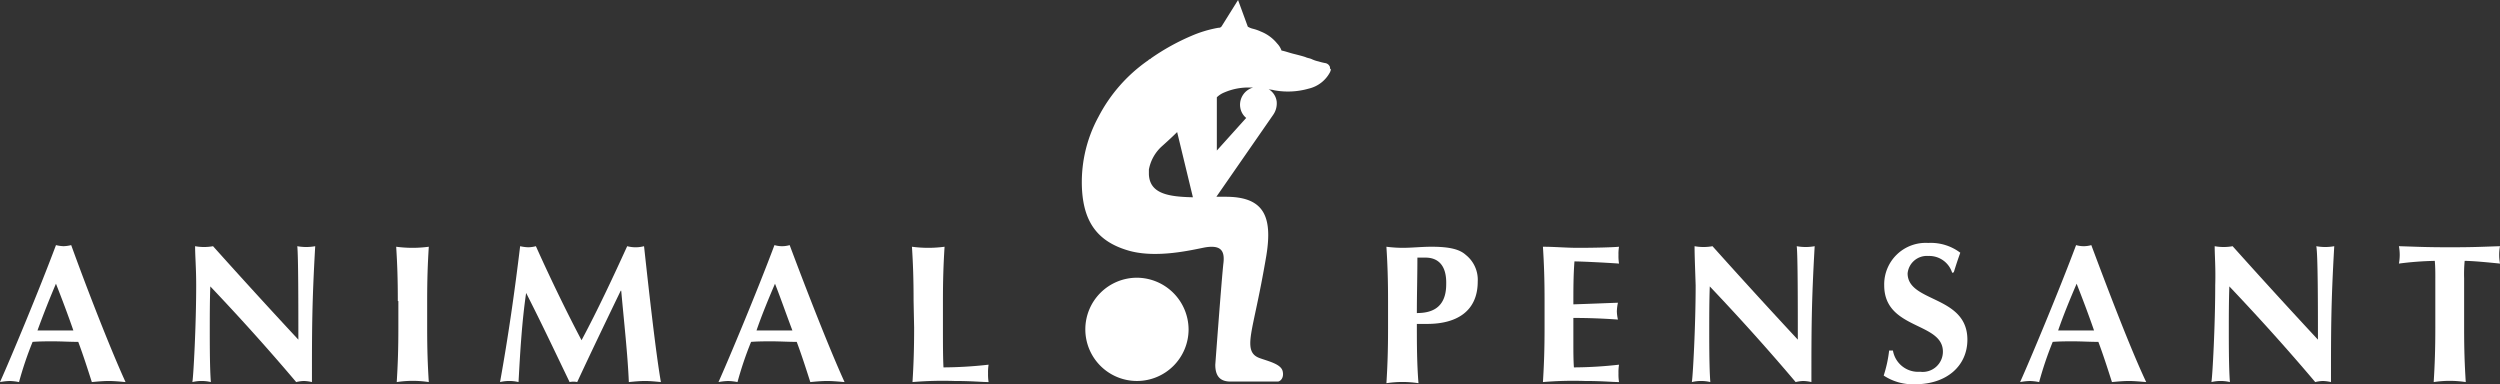
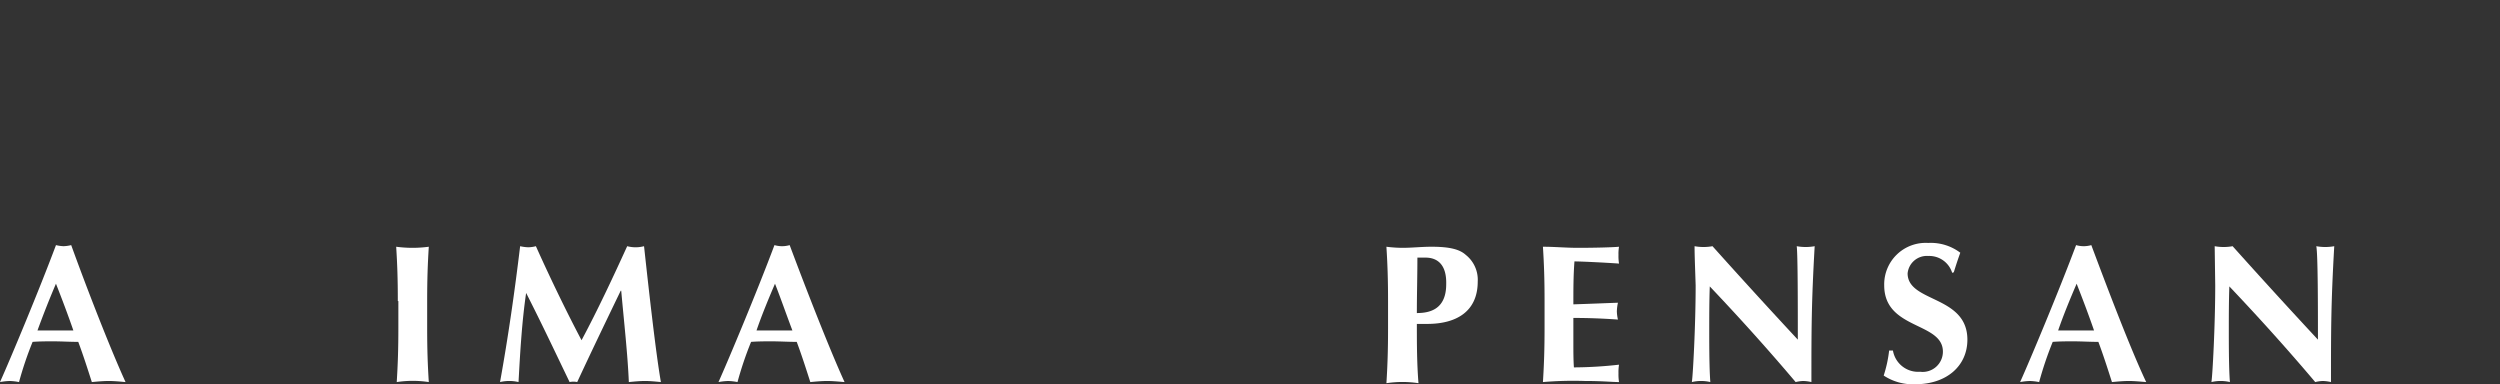
<svg xmlns="http://www.w3.org/2000/svg" id="Groupe_936" data-name="Groupe 936" width="248.794" height="38.244" viewBox="0 0 248.794 38.244">
  <rect x="0" y="0" width="248.794" height="38.244" fill="#333333" stroke="none" />
-   <path id="Tracé_167096" data-name="Tracé 167096" d="M209.976,56.238a5.138,5.138,0,1,1-5.138-5.138,5.171,5.171,0,0,1,5.138,5.138h0" transform="translate(-91.691 -23.462)" fill="#fff" />
-   <path id="Tracé_167097" data-name="Tracé 167097" d="M214.815,10.655a1.671,1.671,0,0,0,.595,1.082l-2.921,3.245v-5.3a2.269,2.269,0,0,1,.757-.487,6.044,6.044,0,0,1,2.38-.487h.487a1.779,1.779,0,0,0-1.3,1.947m-9.086,6.653v-.433a4.12,4.12,0,0,1,1.244-2.272c.974-.865,1.568-1.46,1.568-1.46l1.568,6.49c-2.38-.054-4.327-.325-4.381-2.326M223.739,6.653h0a.6.6,0,0,0-.487-.379,5.612,5.612,0,0,1-.649-.162,3.049,3.049,0,0,1-.649-.216c-.216-.108-.433-.108-.649-.216-.325-.108-.757-.216-1.19-.325s-.865-.27-1.19-.325a1.908,1.908,0,0,0-.433-.7,3.965,3.965,0,0,0-1.623-1.19,4.239,4.239,0,0,0-.757-.27,1.818,1.818,0,0,1-.541-.216L214.6,0l-1.623,2.6a.327.327,0,0,1-.325.162,11.97,11.97,0,0,0-2.7.811,22.2,22.2,0,0,0-4,2.218c-.054.054-.108.108-.162.108s-.108.108-.216.162a15.545,15.545,0,0,0-4.868,5.571,13.561,13.561,0,0,0-1.623,7.41c.216,2.975,1.46,4.922,4.435,5.841,2.867.919,6.653-.054,7.842-.27,1.406-.216,1.947.216,1.785,1.568s-.811,10.114-.811,10.114c0,1.082.433,1.677,1.514,1.677h4.705c.216,0,.649-.325.487-1.028s-1.352-.974-2.272-1.3-1.082-1.028-.865-2.434.811-3.624,1.514-7.788c.649-4-.325-5.841-4.056-5.841h-.919l5.625-8.113h0a1.987,1.987,0,0,0,.379-1.352,1.669,1.669,0,0,0-.811-1.244c.162.054.379.054.541.108a7.51,7.51,0,0,0,3.461-.162,3.216,3.216,0,0,0,2.109-1.623c.054-.108.054-.162.108-.27-.108-.054-.108-.162-.108-.27h0" transform="translate(-91.392)" fill="#fff" />
  <path id="Tracé_167098" data-name="Tracé 167098" d="M12.494,58.73c-.595-.054-1.136-.108-1.677-.108s-1.136.054-1.677.108c-.433-1.352-.865-2.7-1.352-4-.865,0-1.677-.054-2.488-.054-.7,0-1.352,0-2.055.054a34.815,34.815,0,0,0-1.352,4,5.329,5.329,0,0,0-.919-.108A5.96,5.96,0,0,0,0,58.73c.974-2.163,3.894-9.14,5.571-13.63a3.652,3.652,0,0,0,.757.108,3.652,3.652,0,0,0,.757-.108C8.708,49.589,11.033,55.539,12.494,58.73ZM7.3,53.591c-.541-1.568-1.136-3.137-1.731-4.651-.649,1.514-1.244,3.029-1.839,4.651Z" transform="translate(0 -20.707)" fill="#fff" />
-   <path id="Tracé_167099" data-name="Tracé 167099" d="M35.67,45.3a4.949,4.949,0,0,0,1.785,0c2.812,3.137,5.625,6.22,8.491,9.3,0-3.137,0-8.437-.108-9.3a4.949,4.949,0,0,0,1.785,0c-.325,5.679-.325,8.275-.325,13.521a4.175,4.175,0,0,0-.811-.108,3.652,3.652,0,0,0-.757.108c-2.7-3.191-5.517-6.328-8.546-9.519-.054,1.46-.054,3.083-.054,4.543,0,3.137.054,4.219.108,4.976a3.962,3.962,0,0,0-1.839,0c.108-.595.379-5.625.379-9.627C35.779,47.463,35.67,46.274,35.67,45.3Z" transform="translate(-16.254 -20.799)" fill="#fff" />
  <path id="Tracé_167100" data-name="Tracé 167100" d="M73.062,50.809c0-2.218-.054-3.678-.162-5.409a12.223,12.223,0,0,0,3.245,0c-.108,1.731-.162,3.245-.162,5.409v2.65c0,2.218.054,3.678.162,5.409a10.518,10.518,0,0,0-3.191,0c.108-1.731.162-3.245.162-5.409v-2.65Z" transform="translate(-33.472 -20.845)" fill="#fff" />
  <path id="Tracé_167101" data-name="Tracé 167101" d="M94.6,49.951c-.433,2.975-.595,5.949-.757,8.87a3.962,3.962,0,0,0-1.839,0c.811-4.489,1.46-9.032,2-13.521a4.175,4.175,0,0,0,.811.108,3.192,3.192,0,0,0,.757-.108c1.406,3.137,3.083,6.6,4.543,9.357,1.568-2.921,3.137-6.274,4.543-9.357a3.3,3.3,0,0,0,1.677,0c.487,4.489,1.19,10.763,1.677,13.521-.541-.054-1.082-.108-1.568-.108-.541,0-1.082.054-1.623.108-.108-2.7-.487-6.058-.757-9.086h-.054c-1.46,3.029-2.921,6.058-4.327,9.086a1.787,1.787,0,0,0-.757,0c-1.406-2.921-2.812-5.9-4.327-8.87Z" transform="translate(-42.241 -20.799)" fill="#fff" />
  <path id="Tracé_167102" data-name="Tracé 167102" d="M144.748,58.73c-.649-.054-1.19-.108-1.731-.108s-1.136.054-1.677.108c-.433-1.352-.865-2.7-1.352-4-.865,0-1.677-.054-2.488-.054-.7,0-1.352,0-2.055.054a34.814,34.814,0,0,0-1.352,4,5.329,5.329,0,0,0-.919-.108,5.96,5.96,0,0,0-.974.108c.974-2.163,3.894-9.14,5.571-13.63a2.7,2.7,0,0,0,1.514,0C140.962,49.589,143.288,55.539,144.748,58.73Zm-5.192-5.138c-.595-1.568-1.136-3.137-1.731-4.651-.649,1.514-1.3,3.083-1.839,4.651Z" transform="translate(-60.699 -20.707)" fill="#fff" />
-   <path id="Tracé_167103" data-name="Tracé 167103" d="M167.962,50.809c0-2.218-.054-3.678-.162-5.409a12.223,12.223,0,0,0,3.245,0c-.108,1.731-.162,3.245-.162,5.409v2.65c0,1.46,0,2.921.054,3.948a41.655,41.655,0,0,0,4.489-.27,4.653,4.653,0,0,0-.054.865,4.95,4.95,0,0,0,.054.865c-.7,0-1.623-.108-3.407-.108a35.7,35.7,0,0,0-4.165.108c.108-1.731.162-3.245.162-5.409l-.054-2.65Z" transform="translate(-77.044 -20.845)" fill="#fff" />
  <path id="Tracé_167104" data-name="Tracé 167104" d="M255.262,50.809c0-2.218-.054-3.678-.162-5.409a12.785,12.785,0,0,0,1.623.108c.919,0,1.893-.108,2.867-.108,1.839,0,2.812.27,3.407.811a3.155,3.155,0,0,1,1.19,2.65c0,2.975-2.109,4.219-5.03,4.219h-1.028c0,1.947,0,3.894.162,5.9a10.519,10.519,0,0,0-3.191,0c.108-1.731.162-3.245.162-5.409Zm3.732-4.327h-.811c0,1.839-.054,3.678-.054,5.517,1.3,0,2.921-.379,2.921-2.867.054-2-.919-2.65-2.055-2.65Z" transform="translate(-117.127 -20.845)" fill="#fff" />
  <path id="Tracé_167105" data-name="Tracé 167105" d="M284.062,50.809c0-2.218-.054-3.678-.162-5.409,1.136,0,2.326.108,3.461.108,1.893,0,3.57-.054,4.111-.108a4.092,4.092,0,0,0-.054.811,4.651,4.651,0,0,0,.054.865c-1.514-.108-3.84-.216-4.435-.216-.108,1.406-.108,2.812-.108,4.273,1.677-.054,2.975-.108,4.435-.162a4.735,4.735,0,0,0-.108.865,4.176,4.176,0,0,0,.108.811c-1.514-.108-2.975-.162-4.435-.162v2.488c0,.811,0,1.677.054,2.434a41.655,41.655,0,0,0,4.489-.27,4.653,4.653,0,0,0-.054.865,4.95,4.95,0,0,0,.054.865c-.7,0-1.623-.108-3.407-.108a35.7,35.7,0,0,0-4.165.108c.108-1.731.162-3.245.162-5.409v-2.65Z" transform="translate(-130.351 -20.845)" fill="#fff" />
  <path id="Tracé_167106" data-name="Tracé 167106" d="M311.57,45.3a4.949,4.949,0,0,0,1.785,0c2.812,3.137,5.625,6.22,8.491,9.3,0-3.137,0-8.437-.108-9.3a4.949,4.949,0,0,0,1.785,0c-.325,5.679-.325,8.275-.325,13.521a4.174,4.174,0,0,0-.811-.108,3.653,3.653,0,0,0-.757.108c-2.7-3.191-5.517-6.328-8.546-9.519-.054,1.46-.054,3.083-.054,4.543,0,3.137.054,4.219.108,4.976a3.962,3.962,0,0,0-1.839,0c.108-.595.379-5.625.379-9.627C311.625,47.463,311.57,46.274,311.57,45.3Z" transform="translate(-142.931 -20.799)" fill="#fff" />
  <path id="Tracé_167107" data-name="Tracé 167107" d="M353.415,47.67a2.387,2.387,0,0,0-2.38-1.677,1.921,1.921,0,0,0-2.055,1.731h0c0,2.921,5.949,2.163,5.949,6.6,0,2.6-2.055,4.435-5.192,4.435a5.294,5.294,0,0,1-3.137-.865,12.738,12.738,0,0,0,.541-2.488h.379a2.543,2.543,0,0,0,2.7,2.109,2.013,2.013,0,0,0,2.272-2c0-2.975-5.841-2.163-5.841-6.6a4.129,4.129,0,0,1,4.381-4.219,4.86,4.86,0,0,1,3.191.974c-.216.595-.379,1.082-.649,1.947l-.162.054Z" transform="translate(-159.139 -20.519)" fill="#fff" />
  <path id="Tracé_167108" data-name="Tracé 167108" d="M384.248,58.73c-.649-.054-1.19-.108-1.731-.108s-1.136.054-1.677.108c-.433-1.352-.865-2.7-1.352-4-.865,0-1.677-.054-2.488-.054-.7,0-1.352,0-2.055.054a34.814,34.814,0,0,0-1.352,4,5.329,5.329,0,0,0-.919-.108,5.959,5.959,0,0,0-.974.108c.974-2.163,3.894-9.14,5.571-13.63a2.7,2.7,0,0,0,1.514,0C380.462,49.589,382.733,55.539,384.248,58.73Zm-5.192-5.138c-.541-1.568-1.136-3.137-1.731-4.651-.649,1.514-1.3,3.083-1.839,4.651Z" transform="translate(-170.663 -20.707)" fill="#fff" />
-   <path id="Tracé_167109" data-name="Tracé 167109" d="M407.225,45.3a4.949,4.949,0,0,0,1.785,0c2.812,3.137,5.625,6.22,8.491,9.3,0-3.137,0-8.437-.162-9.3a4.949,4.949,0,0,0,1.785,0c-.325,5.679-.325,8.275-.325,13.521a4.175,4.175,0,0,0-.811-.108,3.652,3.652,0,0,0-.757.108c-2.7-3.191-5.517-6.328-8.546-9.519-.054,1.46-.054,3.083-.054,4.543,0,3.137.054,4.219.108,4.976a3.962,3.962,0,0,0-1.839,0c.108-.595.379-5.625.379-9.627C407.333,47.463,407.225,46.274,407.225,45.3Z" transform="translate(-186.825 -20.799)" fill="#fff" />
-   <path id="Tracé_167110" data-name="Tracé 167110" d="M445.024,48.491c0-.595,0-1.136-.054-1.731a31.884,31.884,0,0,0-3.57.27,4.653,4.653,0,0,0,0-1.731c1.785.054,2.65.108,5.084.108s3.3-.054,4.976-.108a4.652,4.652,0,0,0,0,1.731c-1.082-.108-2.7-.27-3.516-.27a13.81,13.81,0,0,0-.054,1.731v4.922c0,2.218.054,3.678.162,5.409a10.519,10.519,0,0,0-3.191,0c.108-1.731.162-3.245.162-5.409V48.491Z" transform="translate(-202.666 -20.799)" fill="#fff" />
+   <path id="Tracé_167109" data-name="Tracé 167109" d="M407.225,45.3a4.949,4.949,0,0,0,1.785,0c2.812,3.137,5.625,6.22,8.491,9.3,0-3.137,0-8.437-.162-9.3a4.949,4.949,0,0,0,1.785,0c-.325,5.679-.325,8.275-.325,13.521a4.175,4.175,0,0,0-.811-.108,3.652,3.652,0,0,0-.757.108c-2.7-3.191-5.517-6.328-8.546-9.519-.054,1.46-.054,3.083-.054,4.543,0,3.137.054,4.219.108,4.976a3.962,3.962,0,0,0-1.839,0c.108-.595.379-5.625.379-9.627Z" transform="translate(-186.825 -20.799)" fill="#fff" />
</svg>